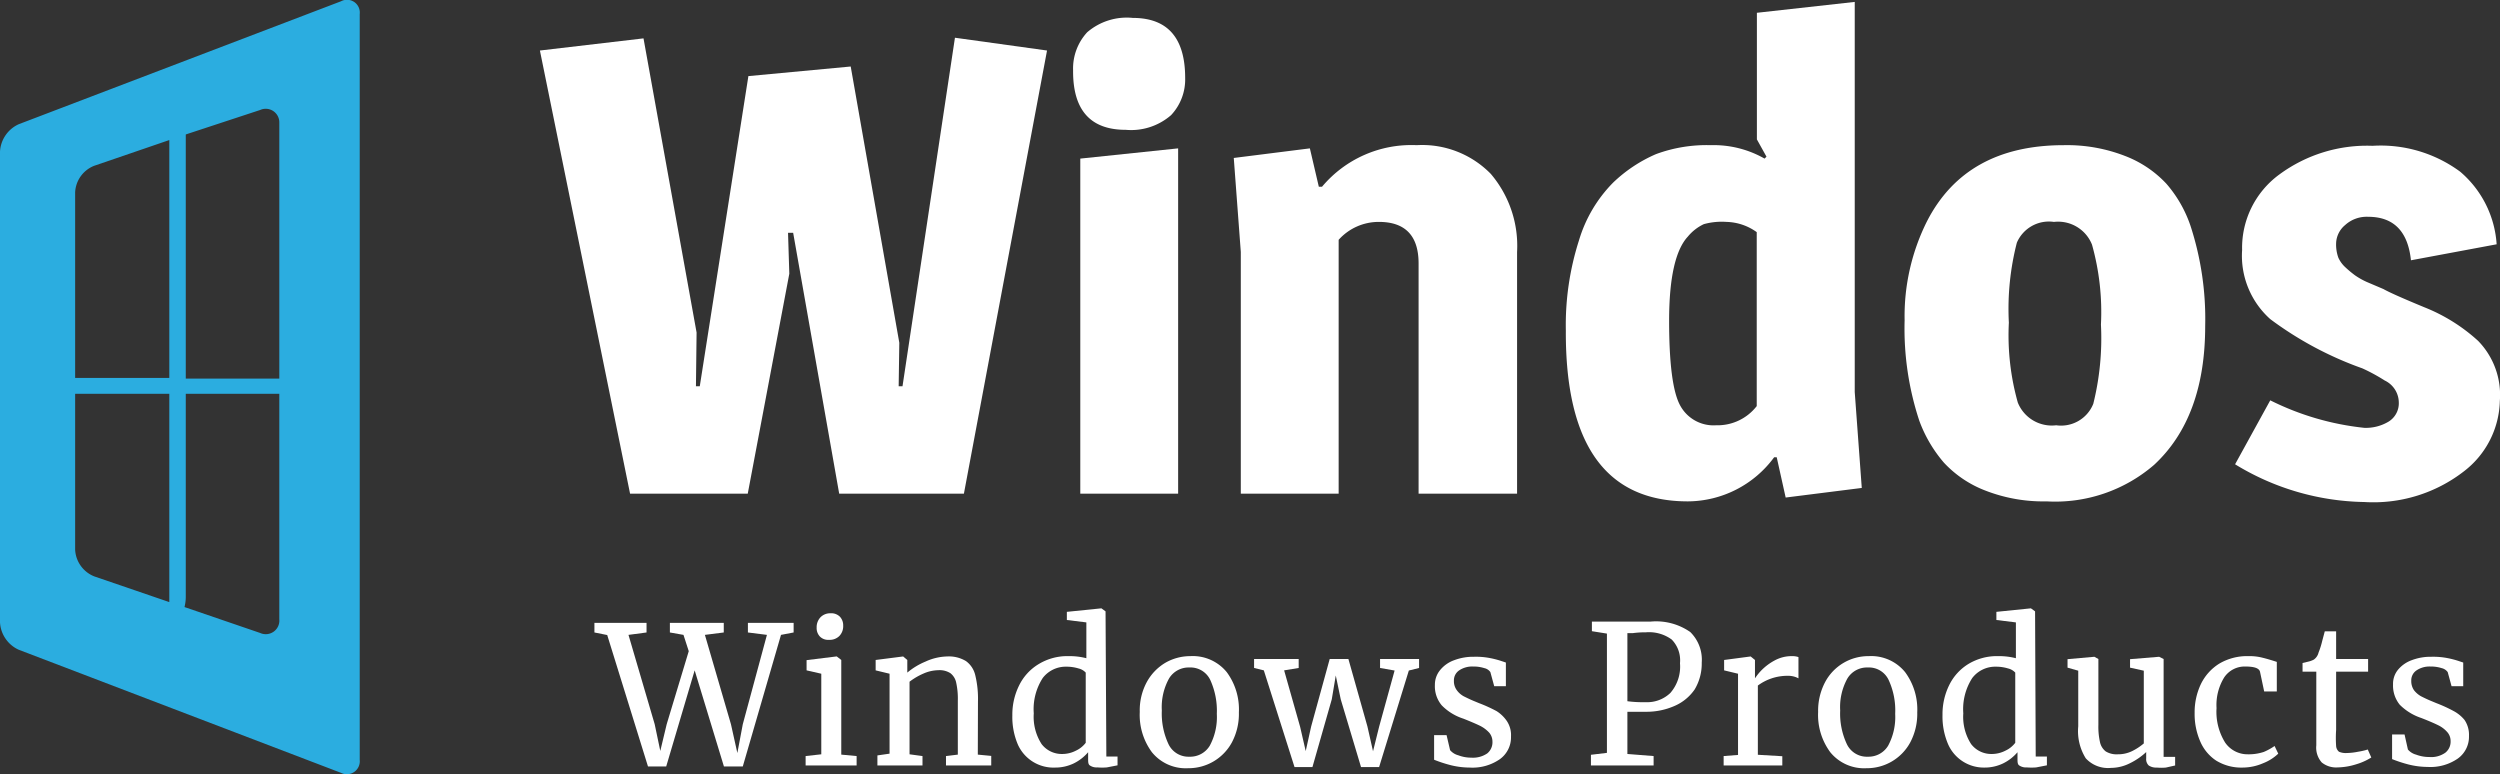
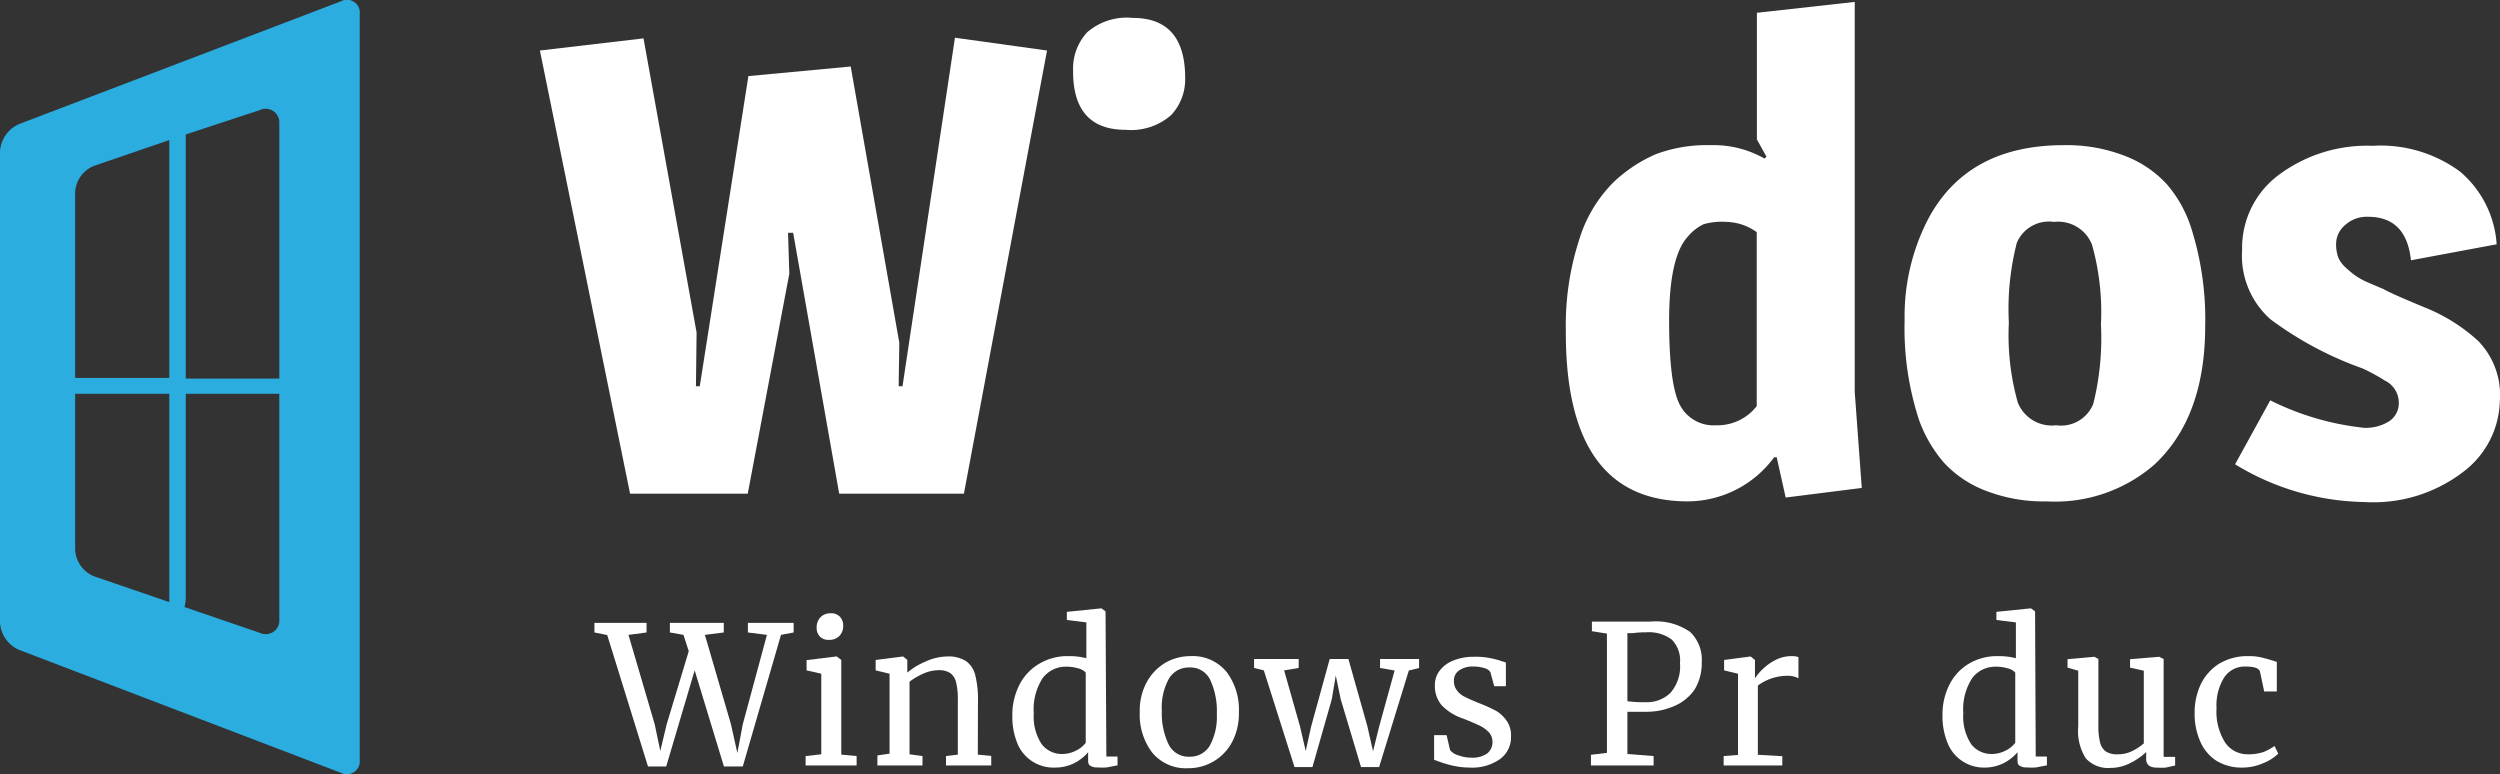
<svg xmlns="http://www.w3.org/2000/svg" id="Layer_1" data-name="Layer 1" viewBox="0 0 156.37 48.42">
  <rect x="0" y="0" width="156.37" height="48.42" fill="#333333" stroke="none" />
  <defs>
    <style>.cls-1{fill:#2bade0;}.cls-2{fill:#fff;}</style>
  </defs>
  <path class="cls-1" d="M21.33,3.2,1.17,10.89A2,2,0,0,0,0,12.6V42.05a2,2,0,0,0,1.17,1.71l20.16,7.7a.81.81,0,0,0,1.17-.81V4A.8.8,0,0,0,21.33,3.2Zm-3.86,7.6v16H11.62V11.53L16.27,10A.85.85,0,0,1,17.47,10.8ZM5.89,13.49l4.7-1.61V26.76H4.7V15.15A1.88,1.88,0,0,1,5.89,13.49ZM4.7,37.5V27.75h5.89V40.42c0,.12,0,.24,0,.36L5.89,39.17A1.9,1.9,0,0,1,4.7,37.5Zm11.57,5.21-4.73-1.62a2.67,2.67,0,0,0,.08-.67V27.75h5.85V41.86A.85.85,0,0,1,16.27,42.71Z" transform="translate(0 -3.12)" />
  <polygon class="cls-2" points="46.78 39.56 47.97 39.71 46.46 45.3 46.12 47.1 45.72 45.3 44.09 39.71 45.27 39.56 45.27 38.96 41.9 38.96 41.9 39.56 42.75 39.71 43.08 40.73 41.7 45.3 41.3 46.97 40.95 45.3 39.31 39.71 40.44 39.56 40.44 38.96 37.18 38.96 37.18 39.56 37.98 39.72 40.53 47.94 41.67 47.94 43.45 41.93 45.28 47.94 46.46 47.94 48.85 39.71 49.64 39.56 49.64 38.96 46.78 38.96 46.78 39.56" />
  <path class="cls-2" d="M51.31,41.74a.9.9,0,0,0-.23.63.77.77,0,0,0,.19.55.72.72,0,0,0,.58.22h0a.85.85,0,0,0,.65-.24.88.88,0,0,0,.24-.65.79.79,0,0,0-.2-.55.76.76,0,0,0-.6-.22A.84.84,0,0,0,51.31,41.74Z" transform="translate(0 -3.12)" />
  <polygon class="cls-2" points="52.62 41.28 52.34 41.06 52.31 41.06 50.45 41.29 50.45 41.93 51.37 42.14 51.37 47.18 50.39 47.29 50.39 47.88 53.58 47.88 53.58 47.29 52.62 47.2 52.62 41.28" />
  <path class="cls-2" d="M61.17,47A6.23,6.23,0,0,0,61,45.35a1.51,1.51,0,0,0-.58-.88,2.06,2.06,0,0,0-1.17-.29,3.4,3.4,0,0,0-1.36.32,4.36,4.36,0,0,0-1.14.69l0-.29v-.5l-.26-.22h0l-1.72.22v.65l.87.21v5l-.76.11V51H57.7v-.59l-.81-.11V45.76a4.07,4.07,0,0,1,.87-.51,2.39,2.39,0,0,1,.93-.21,1.25,1.25,0,0,1,.76.19,1,1,0,0,1,.36.6,4.66,4.66,0,0,1,.1,1.11v3.38l-.74.09V51H62v-.6l-.84-.08Z" transform="translate(0 -3.12)" />
  <path class="cls-2" d="M69.15,41.36l-.26-.19h0l-2.16.22v.51l1.22.15v2.24a4.23,4.23,0,0,0-1.11-.13,3.44,3.44,0,0,0-1.86.49A3.19,3.19,0,0,0,63.74,46a4.1,4.1,0,0,0-.42,1.86,4.38,4.38,0,0,0,.35,1.84A2.44,2.44,0,0,0,66,51.13a2.65,2.65,0,0,0,1.18-.27,2.81,2.81,0,0,0,.88-.69v.39c0,.23,0,.38.13.45a.74.74,0,0,0,.45.11,3.81,3.81,0,0,0,.59,0l.67-.13v-.55h-.7Zm-1.24,8.22a1.63,1.63,0,0,1-.61.49,1.86,1.86,0,0,1-.87.21,1.58,1.58,0,0,1-1.28-.62,3.15,3.15,0,0,1-.49-1.92,3.59,3.59,0,0,1,.56-2.21,1.81,1.81,0,0,1,1.49-.71,2.56,2.56,0,0,1,.75.11.89.89,0,0,1,.45.26Z" transform="translate(0 -3.12)" />
  <path class="cls-2" d="M74.45,44.16a3.12,3.12,0,0,0-1.55.41,3.17,3.17,0,0,0-1.17,1.21,3.72,3.72,0,0,0-.44,1.87,3.92,3.92,0,0,0,.76,2.52,2.72,2.72,0,0,0,2.27,1,3.08,3.08,0,0,0,2.73-1.61,3.81,3.81,0,0,0,.44-1.88,3.92,3.92,0,0,0-.76-2.52A2.74,2.74,0,0,0,74.45,44.16Zm1.22,5.6a1.43,1.43,0,0,1-1.28.69,1.38,1.38,0,0,1-1.3-.78,4.49,4.49,0,0,1-.42-2.11,3.7,3.7,0,0,1,.45-2,1.43,1.43,0,0,1,1.27-.69,1.37,1.37,0,0,1,1.31.78,4.64,4.64,0,0,1,.41,2.12A3.78,3.78,0,0,1,75.67,49.76Z" transform="translate(0 -3.12)" />
  <polygon class="cls-2" points="86.32 41.78 87.23 41.94 86.26 45.46 85.88 46.99 85.53 45.44 84.34 41.22 83.17 41.22 82.01 45.44 81.67 46.98 81.32 45.46 80.32 41.93 81.23 41.78 81.23 41.22 78.44 41.22 78.44 41.78 79.05 41.93 80.97 47.98 82.09 47.98 83.3 43.74 83.55 42.25 83.86 43.74 85.13 47.98 86.26 47.98 88.12 41.94 88.76 41.78 88.76 41.22 86.32 41.22 86.32 41.78" />
  <path class="cls-2" d="M93.61,47.6a9.25,9.25,0,0,0-1.1-.5l-.24-.1c-.3-.12-.54-.24-.72-.33a1.31,1.31,0,0,1-.43-.38.94.94,0,0,1-.18-.59.75.75,0,0,1,.33-.65,1.45,1.45,0,0,1,.87-.24,2.19,2.19,0,0,1,.7.1.61.61,0,0,1,.38.25l.24.88h.73V44.56l-.33-.11a5.81,5.81,0,0,0-.67-.17,4.59,4.59,0,0,0-1-.08,3.35,3.35,0,0,0-1.25.22,2,2,0,0,0-.87.62,1.43,1.43,0,0,0-.32.92,1.85,1.85,0,0,0,.43,1.28,3.29,3.29,0,0,0,1.35.83q.68.27,1.05.45a2,2,0,0,1,.57.43.87.87,0,0,1,.2.56.9.9,0,0,1-.32.73,1.58,1.58,0,0,1-1,.27,2.25,2.25,0,0,1-.82-.15,1,1,0,0,1-.51-.32l-.22-.94h-.78v1.54a8.34,8.34,0,0,0,1,.33,5,5,0,0,0,1.23.16,3,3,0,0,0,1.89-.53,1.68,1.68,0,0,0,.69-1.41,1.58,1.58,0,0,0-.28-1A2.22,2.22,0,0,0,93.61,47.6Z" transform="translate(0 -3.12)" />
  <path class="cls-2" d="M103.24,42c-.38,0-.79,0-1.22,0-.28,0-.57,0-.85,0h-1.6v.6l.94.15v7.46l-1,.12V51h3.92v-.59l-1.64-.13V47.64l.44,0,.71,0a4.33,4.33,0,0,0,1.81-.37A2.93,2.93,0,0,0,106,46.24a3.15,3.15,0,0,0,.44-1.67,2.42,2.42,0,0,0-.72-1.92A3.74,3.74,0,0,0,103.24,42Zm1.24,4.46a2.09,2.09,0,0,1-1.54.58,7.48,7.48,0,0,1-1.15-.06V42.72l.35,0a5.86,5.86,0,0,1,.81-.05,2.4,2.4,0,0,1,1.61.45,1.85,1.85,0,0,1,.52,1.48A2.51,2.51,0,0,1,104.48,46.46Z" transform="translate(0 -3.12)" />
  <path class="cls-2" d="M111,44.43a3.46,3.46,0,0,0-.8.59,3.42,3.42,0,0,0-.43.53h0l0-.93V44.4l-.27-.22h0l-1.66.22v.65l.87.21v5.08l-.9.07V51h3.67v-.58l-1.53-.09V46a3.11,3.11,0,0,1,1.85-.61,1.42,1.42,0,0,1,.42.05,1.23,1.23,0,0,1,.27.11V44.22a1.16,1.16,0,0,0-.4-.06A2.21,2.21,0,0,0,111,44.43Z" transform="translate(0 -3.12)" />
-   <path class="cls-2" d="M116.89,44.16a3.06,3.06,0,0,0-2.73,1.62,3.83,3.83,0,0,0-.44,1.87,3.92,3.92,0,0,0,.76,2.52,2.73,2.73,0,0,0,2.27,1,3.08,3.08,0,0,0,2.73-1.61,3.81,3.81,0,0,0,.44-1.88,3.92,3.92,0,0,0-.76-2.52A2.73,2.73,0,0,0,116.89,44.16Zm1.21,5.6a1.43,1.43,0,0,1-1.27.69,1.38,1.38,0,0,1-1.31-.78,4.49,4.49,0,0,1-.42-2.11,3.7,3.7,0,0,1,.45-2,1.43,1.43,0,0,1,1.28-.69,1.36,1.36,0,0,1,1.3.78,4.52,4.52,0,0,1,.41,2.12A3.78,3.78,0,0,1,118.1,49.76Z" transform="translate(0 -3.12)" />
  <path class="cls-2" d="M127.29,41.36l-.26-.19h0l-2.16.22v.51l1.22.15v2.24a4.23,4.23,0,0,0-1.11-.13,3.44,3.44,0,0,0-1.86.49,3.19,3.19,0,0,0-1.2,1.32,4.1,4.1,0,0,0-.42,1.86,4.38,4.38,0,0,0,.35,1.84,2.44,2.44,0,0,0,2.28,1.46,2.65,2.65,0,0,0,1.18-.27,2.81,2.81,0,0,0,.88-.69v.39c0,.23,0,.38.13.45a.74.74,0,0,0,.45.11,3.81,3.81,0,0,0,.59,0l.67-.13v-.55h-.7Zm-1.24,8.22a1.63,1.63,0,0,1-.61.49,1.86,1.86,0,0,1-.87.21,1.58,1.58,0,0,1-1.28-.62,3.15,3.15,0,0,1-.49-1.92,3.59,3.59,0,0,1,.56-2.21,1.81,1.81,0,0,1,1.49-.71,2.56,2.56,0,0,1,.75.11.89.89,0,0,1,.45.26Z" transform="translate(0 -3.12)" />
  <path class="cls-2" d="M135.33,44.34l-.28-.14h0l-1.82.15v.53l.86.19v4.55a3.55,3.55,0,0,1-.73.48,2,2,0,0,1-.9.2,1.3,1.3,0,0,1-.75-.18,1,1,0,0,1-.36-.58,4.39,4.39,0,0,1-.1-1.08V44.34L131,44.2h0l-1.68.15v.53l.67.19v3.48a3.2,3.2,0,0,0,.47,2,1.89,1.89,0,0,0,1.58.6,2.66,2.66,0,0,0,1.2-.3,4.13,4.13,0,0,0,1-.69v.4a.54.54,0,0,0,.16.44.83.83,0,0,0,.5.13,3.27,3.27,0,0,0,.57,0l.58-.13v-.54h-.72Z" transform="translate(0 -3.12)" />
  <path class="cls-2" d="M141.6,50.15a3,3,0,0,1-1,.15,1.7,1.7,0,0,1-1.42-.73,3.64,3.64,0,0,1-.54-2.16,3.28,3.28,0,0,1,.48-1.92,1.54,1.54,0,0,1,1.33-.68c.56,0,.86.11.91.33l.26,1.23h.79l0-1.85c-.34-.11-.64-.2-.89-.26a3.23,3.23,0,0,0-.88-.1,3.41,3.41,0,0,0-1.83.47,3.09,3.09,0,0,0-1.15,1.28,4.1,4.1,0,0,0-.39,1.8,4.28,4.28,0,0,0,.34,1.76,2.71,2.71,0,0,0,1,1.22,3,3,0,0,0,1.66.44,3.23,3.23,0,0,0,1.28-.27,2.88,2.88,0,0,0,.95-.6l-.23-.48A3.68,3.68,0,0,1,141.6,50.15Z" transform="translate(0 -3.12)" />
-   <path class="cls-2" d="M147.49,50.14a3.86,3.86,0,0,1-.71.08,1.06,1.06,0,0,1-.48-.08.51.51,0,0,1-.18-.36,7.24,7.24,0,0,1,0-1V45.13h2v-.79h-2l0-1.73h-.71l-.16.6a5,5,0,0,1-.23.73.75.75,0,0,1-.3.44,1.44,1.44,0,0,1-.37.13l-.33.08v.54h.86v4.61a1.4,1.4,0,0,0,.34,1.07,1.43,1.43,0,0,0,1,.31,4.1,4.1,0,0,0,1.17-.2,3.77,3.77,0,0,0,.93-.42L148.1,50A4.27,4.27,0,0,1,147.49,50.14Z" transform="translate(0 -3.12)" />
-   <path class="cls-2" d="M153.48,47.6a9,9,0,0,0-1.09-.5l-.24-.1c-.3-.12-.54-.24-.72-.33a1.46,1.46,0,0,1-.44-.38,1,1,0,0,1-.17-.59.75.75,0,0,1,.33-.65,1.45,1.45,0,0,1,.87-.24,2.19,2.19,0,0,1,.7.1.64.64,0,0,1,.38.25l.24.88h.73V44.56l-.33-.11a5.81,5.81,0,0,0-.67-.17,4.69,4.69,0,0,0-1-.08,3.3,3.3,0,0,0-1.24.22A2,2,0,0,0,150,45a1.38,1.38,0,0,0-.32.92,1.9,1.9,0,0,0,.42,1.28,3.43,3.43,0,0,0,1.35.83q.69.27,1.05.45a1.77,1.77,0,0,1,.57.43.83.83,0,0,1,.21.56.88.88,0,0,1-.33.73,1.53,1.53,0,0,1-1,.27,2.31,2.31,0,0,1-.83-.15,1,1,0,0,1-.51-.32l-.21-.94h-.78v1.54a8.34,8.34,0,0,0,1,.33,5,5,0,0,0,1.23.16,3,3,0,0,0,1.89-.53,1.68,1.68,0,0,0,.69-1.41,1.65,1.65,0,0,0-.28-1A2.26,2.26,0,0,0,153.48,47.6Z" transform="translate(0 -3.12)" />
  <polygon class="cls-2" points="46.77 30.88 49.37 17.12 49.29 14.56 49.61 14.56 52.49 30.88 60.29 30.88 65.49 3.16 59.73 2.36 56.45 24.16 56.21 24.16 56.25 21.44 53.21 4.16 46.81 4.76 43.77 24.16 43.53 24.16 43.57 20.8 40.25 2.4 33.77 3.16 39.41 30.88 46.77 30.88" />
-   <polygon class="cls-2" points="67.57 30.88 73.69 30.88 73.69 9.28 67.57 9.92 67.57 30.88" />
  <path class="cls-2" d="M70.41,11.24a3.8,3.8,0,0,0,2.84-.92A3.26,3.26,0,0,0,74.13,8q0-3.76-3.28-3.76A3.79,3.79,0,0,0,68,5.14a3.34,3.34,0,0,0-.88,2.38Q67.09,11.24,70.41,11.24Z" transform="translate(0 -3.12)" />
-   <path class="cls-2" d="M88.61,12.2a7.29,7.29,0,0,0-5.92,2.6h-.2l-.56-2.4-4.76.6.44,5.88V34h6.12V18.12A3.36,3.36,0,0,1,86.25,17c1.65,0,2.48.87,2.48,2.6V34h6.16V18.88A6.94,6.94,0,0,0,93.25,14,6,6,0,0,0,88.61,12.2Z" transform="translate(0 -3.12)" />
  <path class="cls-2" d="M105.57,34.48a6.74,6.74,0,0,0,5.4-2.76h.16l.56,2.52,4.76-.6-.44-6V3.24l-6.12.68v7.92l.6,1.08-.12.12A6.42,6.42,0,0,0,107,12.2a9.13,9.13,0,0,0-3.42.56,9.05,9.05,0,0,0-2.68,1.78,8.65,8.65,0,0,0-2.14,3.62,17.38,17.38,0,0,0-.82,5.64Q97.89,34.48,105.57,34.48Zm0-16.56a2.9,2.9,0,0,1,1-.78A4.2,4.2,0,0,1,108,17a3.37,3.37,0,0,1,1.88.64V28.52a3.1,3.1,0,0,1-2.54,1.2,2.37,2.37,0,0,1-2.26-1.26c-.45-.84-.68-2.6-.68-5.28S104.8,18.75,105.57,17.92Z" transform="translate(0 -3.12)" />
  <path class="cls-2" d="M137.93,23.52a18.79,18.79,0,0,0-.92-6.28,7.86,7.86,0,0,0-1.5-2.62,6.9,6.9,0,0,0-2.58-1.74,10,10,0,0,0-3.84-.68q-6.12,0-8.56,4.76a13.24,13.24,0,0,0-1.4,6.2,18.35,18.35,0,0,0,.92,6.28,8.48,8.48,0,0,0,1.54,2.62,6.9,6.9,0,0,0,2.58,1.74,10,10,0,0,0,3.84.68,9.47,9.47,0,0,0,6.72-2.28C136.86,30.23,137.93,27.33,137.93,23.52Zm-7,4.86a2.17,2.17,0,0,1-2.32,1.34,2.29,2.29,0,0,1-2.4-1.42,15.51,15.51,0,0,1-.56-5,16.61,16.61,0,0,1,.5-5A2.18,2.18,0,0,1,128.47,17a2.28,2.28,0,0,1,2.38,1.42,15.61,15.61,0,0,1,.56,5A17,17,0,0,1,130.93,28.38Z" transform="translate(0 -3.12)" />
  <path class="cls-2" d="M155,24.44a11,11,0,0,0-3.36-2.1c-1.33-.55-2.19-.93-2.56-1.14l-.94-.4a4.45,4.45,0,0,1-.84-.46,6.62,6.62,0,0,1-.6-.5,1.85,1.85,0,0,1-.44-.6,2.43,2.43,0,0,1-.14-.92,1.54,1.54,0,0,1,.56-1.12,2,2,0,0,1,1.44-.52c1.6,0,2.49.91,2.68,2.72l5.36-1a6.51,6.51,0,0,0-2.28-4.54,8.37,8.37,0,0,0-5.48-1.62,9.24,9.24,0,0,0-5.84,1.8,5.68,5.68,0,0,0-2.32,4.72A5.31,5.31,0,0,0,142,23.08a21.83,21.83,0,0,0,5.76,3.08,11.32,11.32,0,0,1,1.4.76,1.54,1.54,0,0,1,.88,1.36,1.35,1.35,0,0,1-.62,1.2,2.76,2.76,0,0,1-1.54.4A17.13,17.13,0,0,1,142,28.16l-2.2,4a15.93,15.93,0,0,0,8.08,2.36,9.23,9.23,0,0,0,6.26-1.94,5.71,5.71,0,0,0,2.22-4.38A4.84,4.84,0,0,0,155,24.44Z" transform="translate(0 -3.12)" />
</svg>